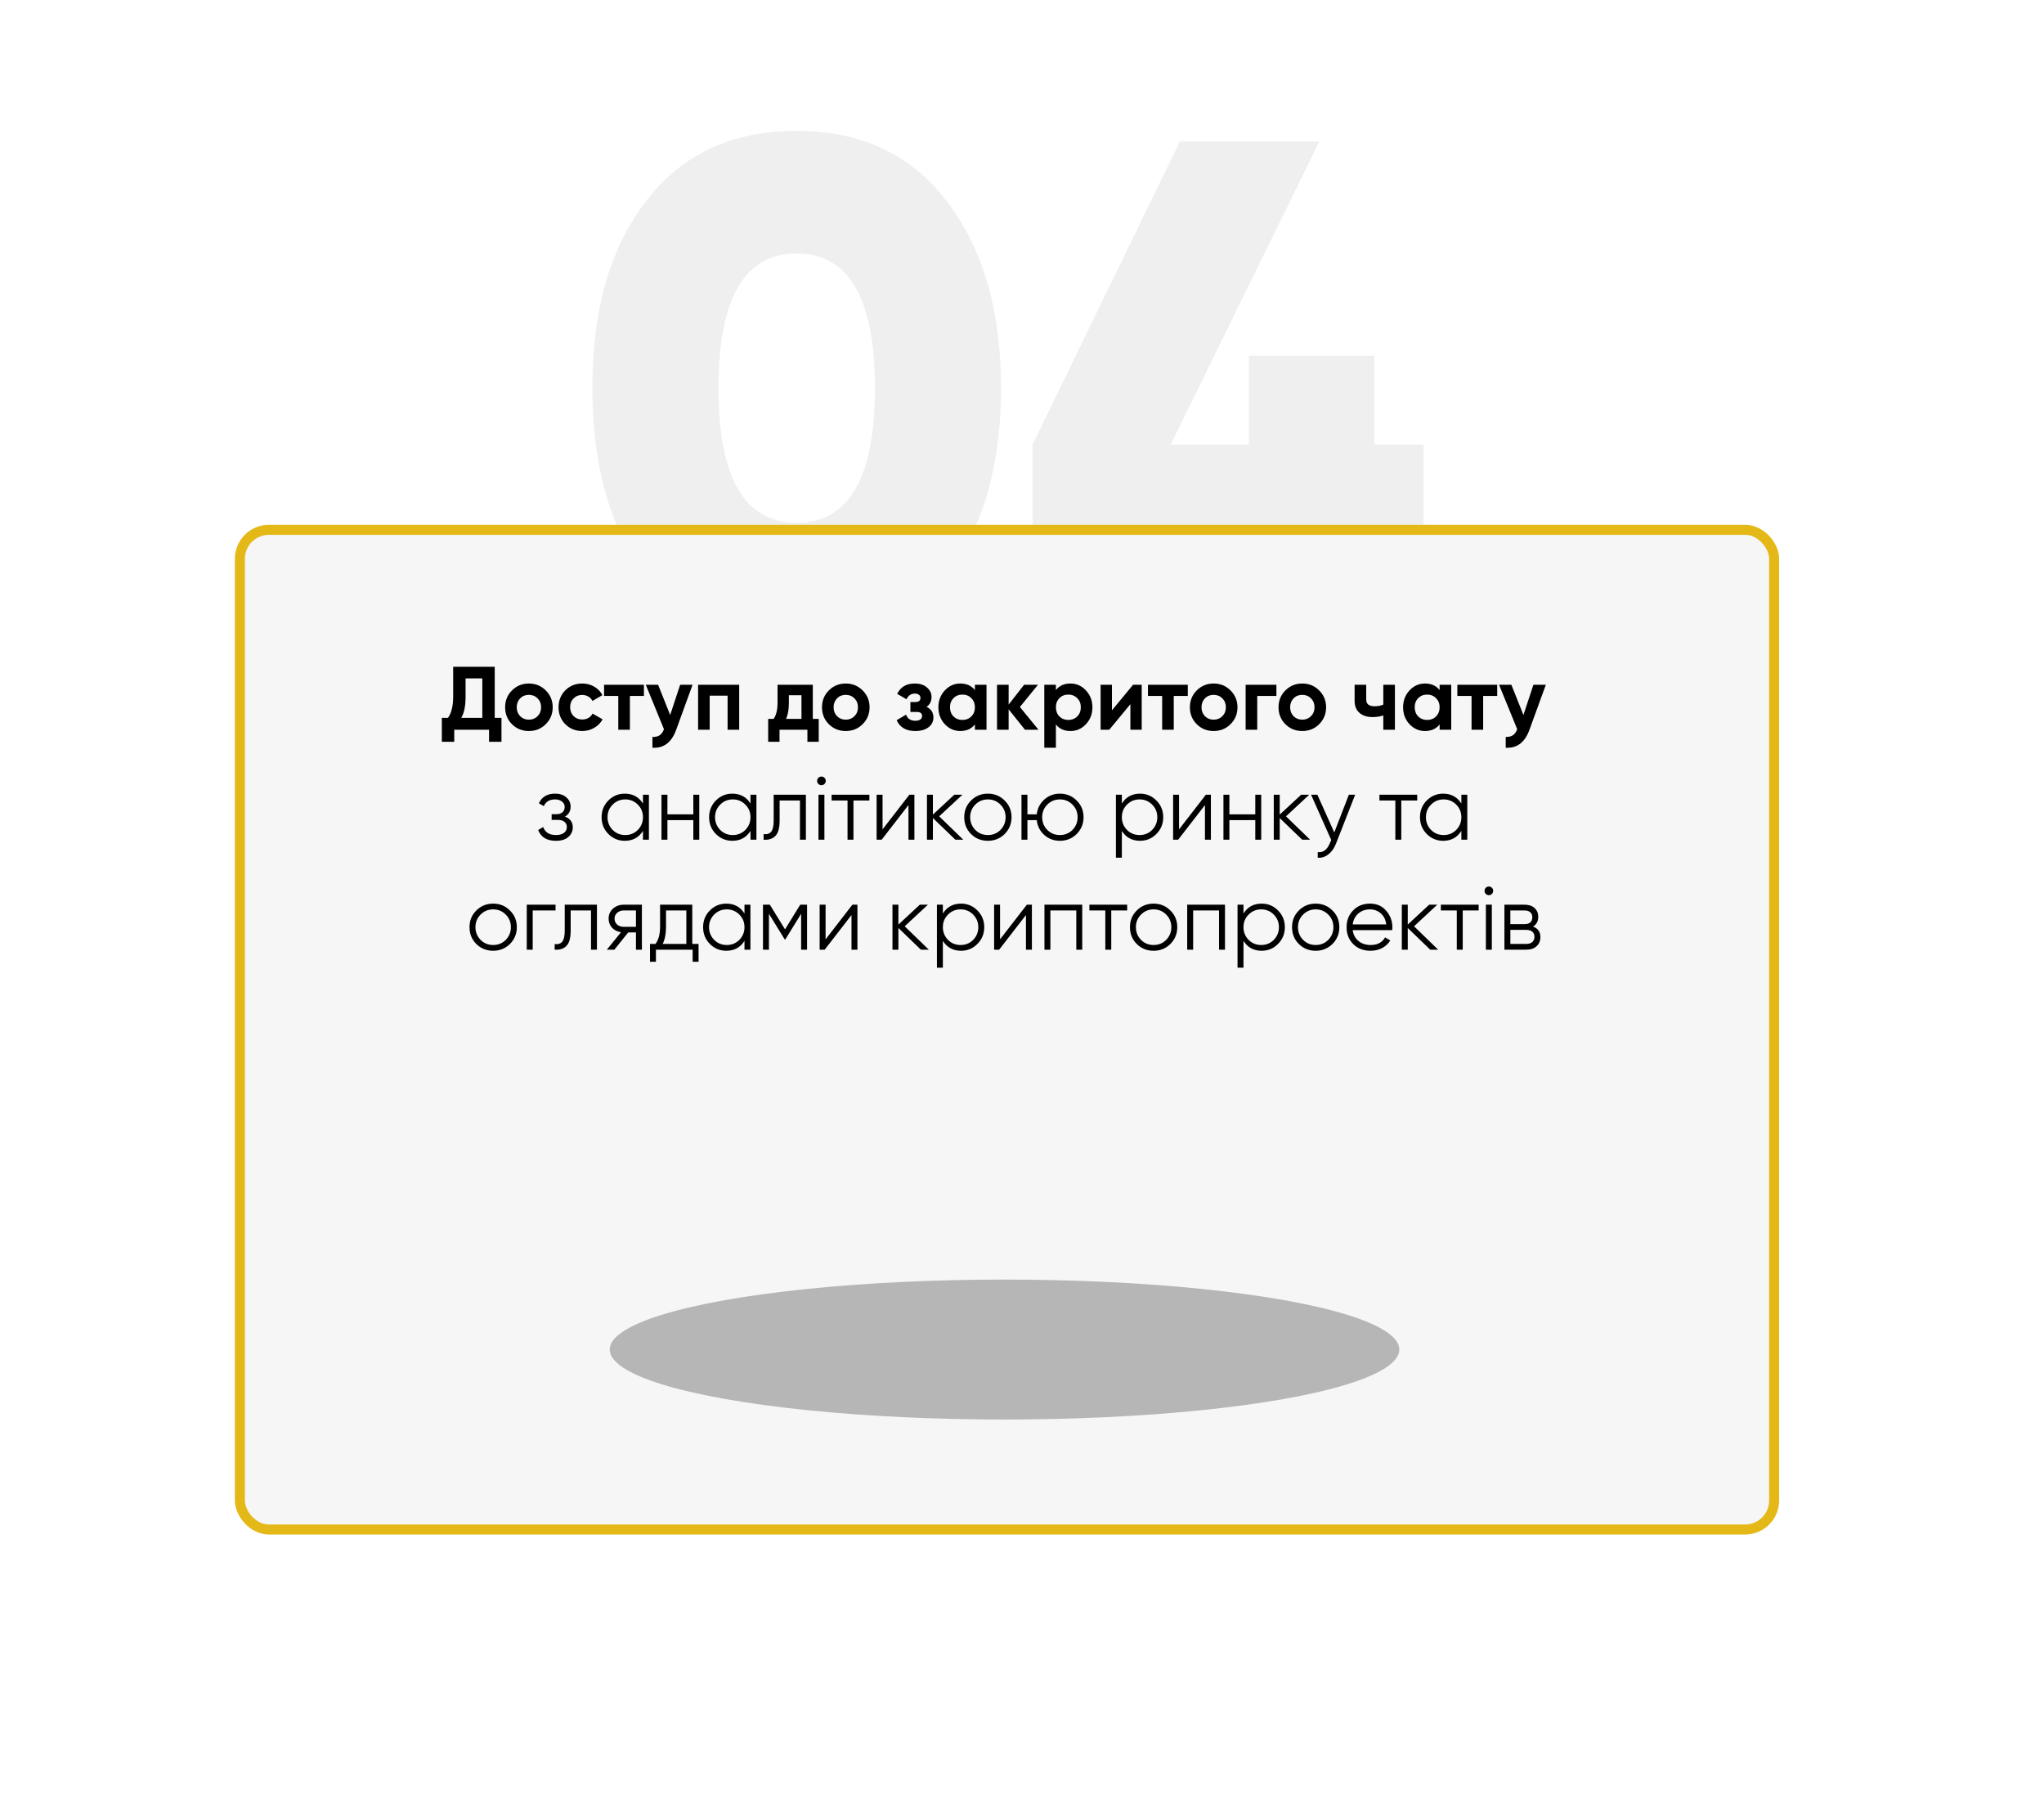
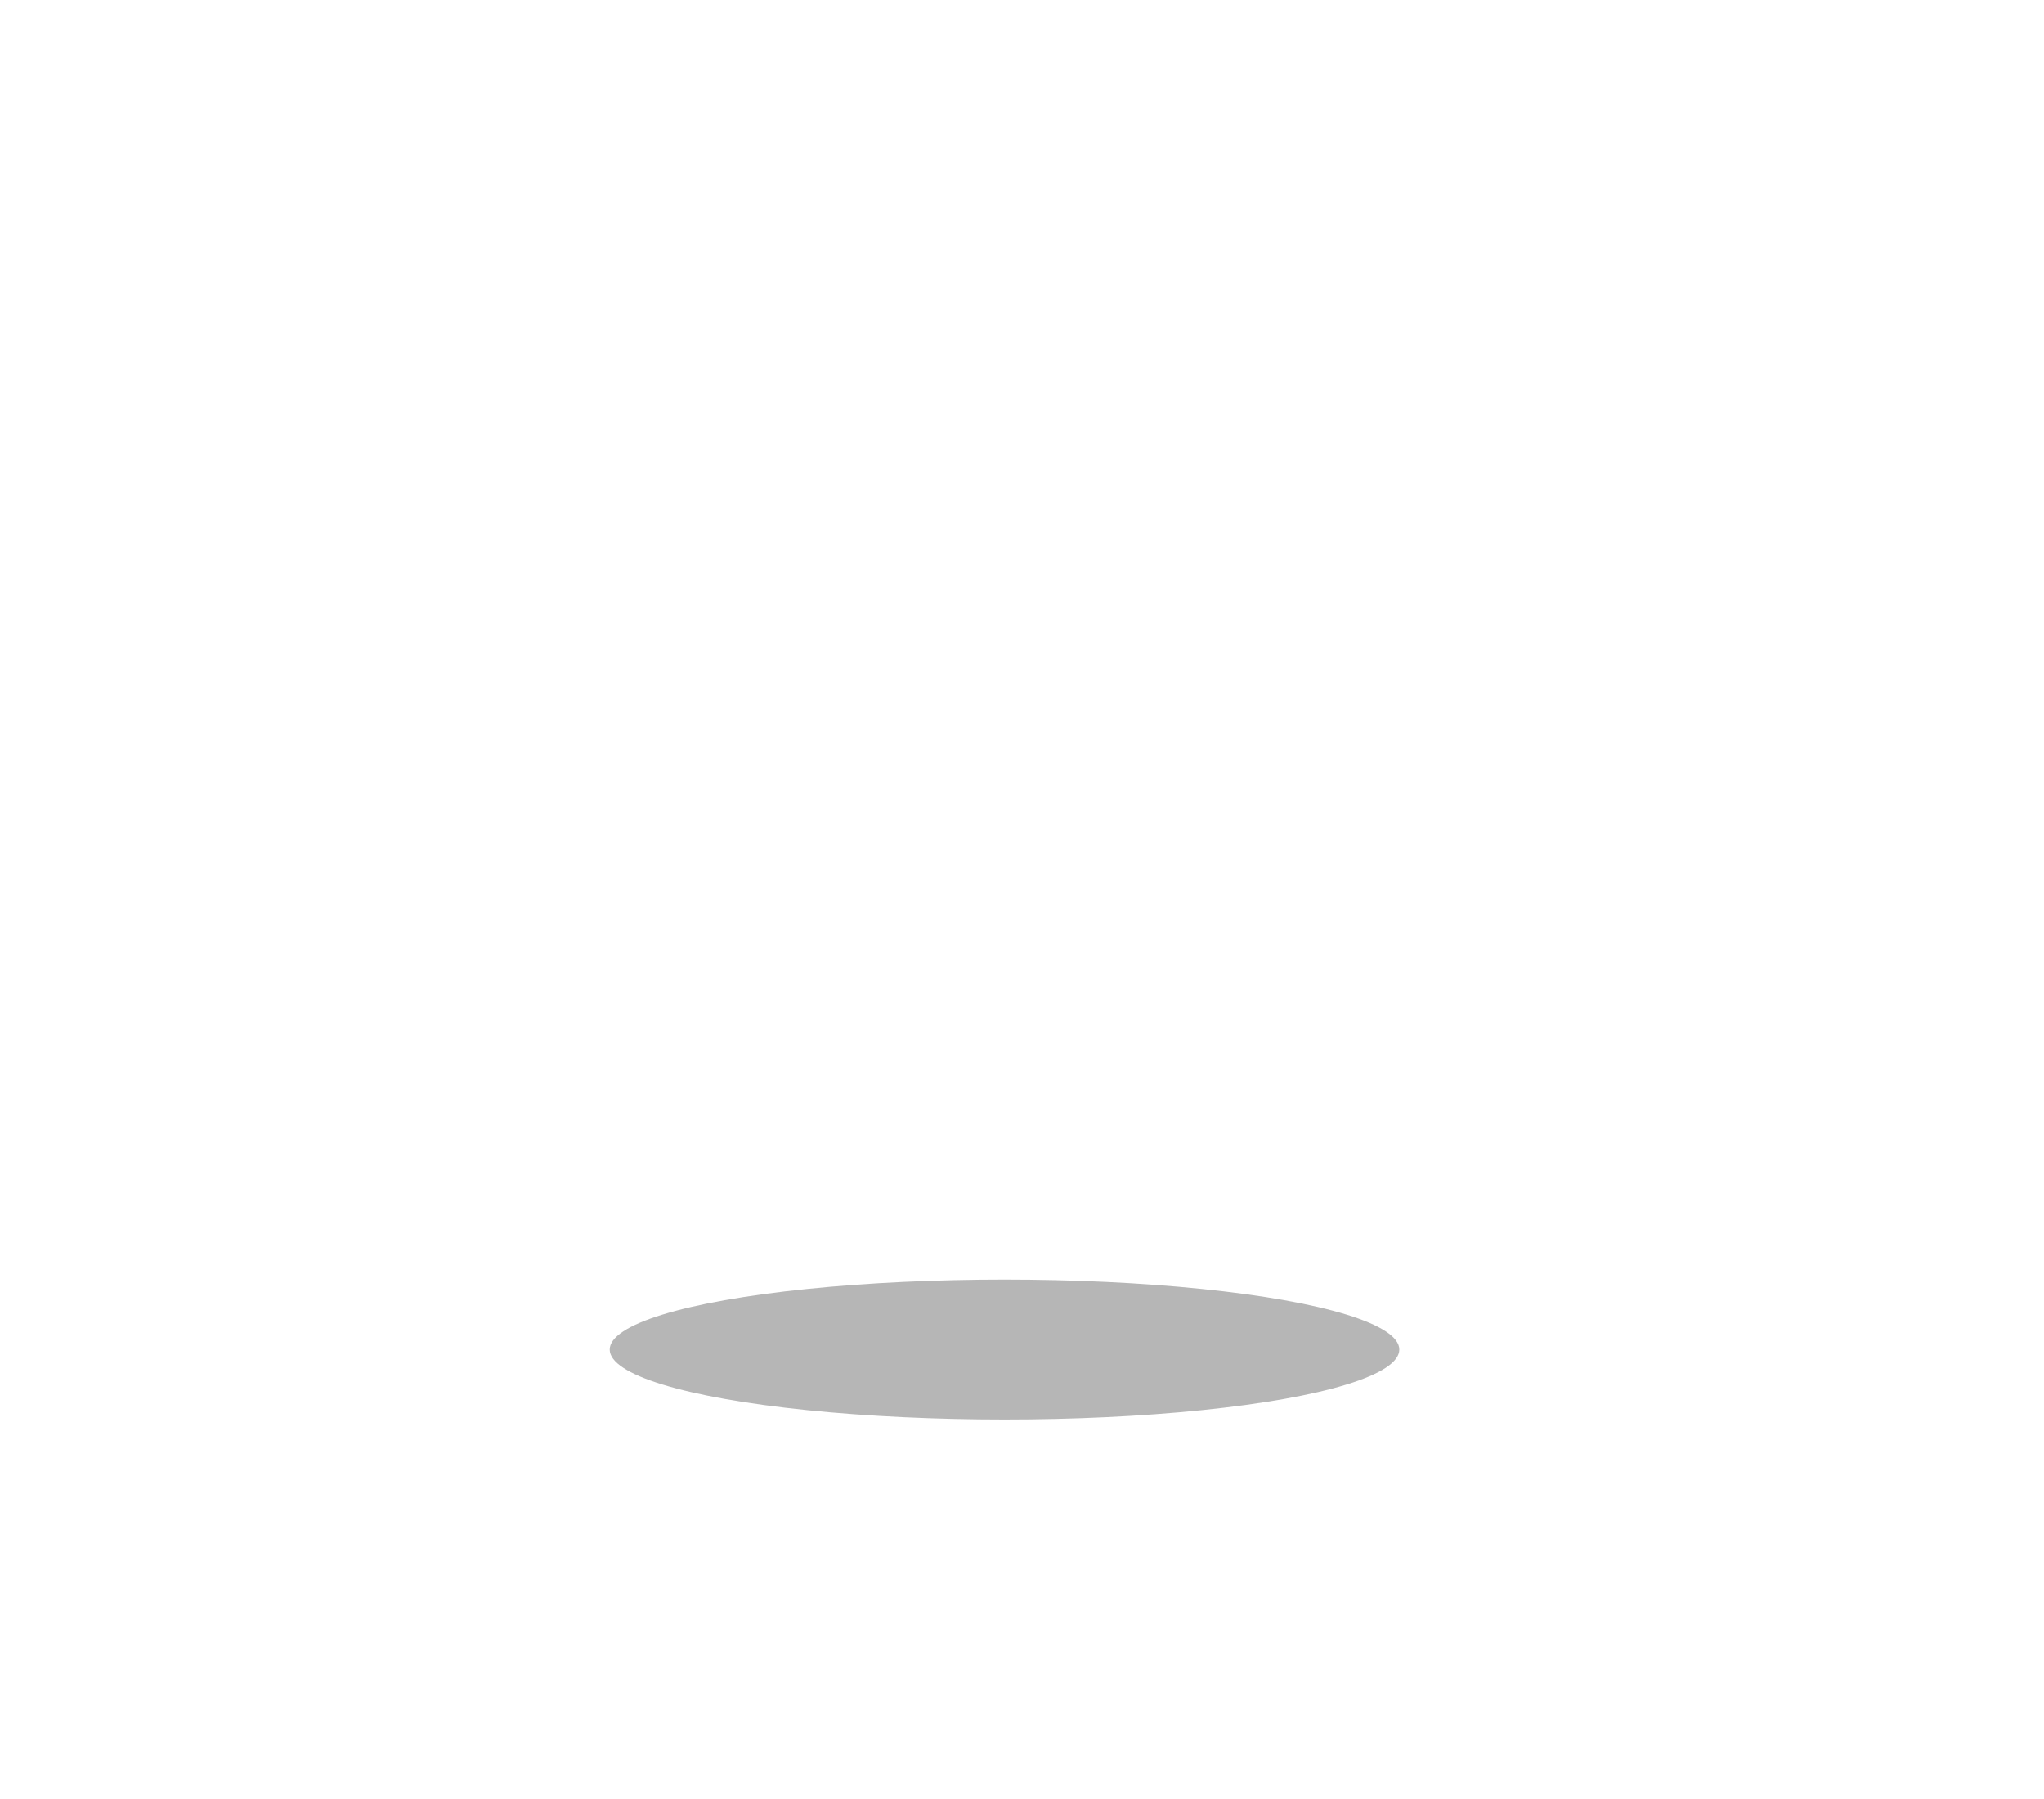
<svg xmlns="http://www.w3.org/2000/svg" width="409" height="360" viewBox="0 0 409 360" fill="none">
-   <path d="M189.448 115.156C182.304 124.462 172.293 129.115 159.415 129.115C146.537 129.115 136.479 124.462 129.241 115.156C122.097 105.756 118.525 93.254 118.525 77.65C118.525 61.952 122.097 49.497 129.241 40.285C136.385 30.885 146.443 26.185 159.415 26.185C172.293 26.185 182.304 30.885 189.448 40.285C196.686 49.685 200.305 62.14 200.305 77.65C200.305 93.16 196.686 105.662 189.448 115.156ZM159.415 50.719C148.981 50.719 143.764 59.696 143.764 77.65C143.764 95.604 148.981 104.581 159.415 104.581C169.849 104.581 175.066 95.604 175.066 77.65C175.066 59.696 169.849 50.719 159.415 50.719ZM275.002 88.93H284.872V111.913H275.002V127H249.904V111.913H206.617V88.93L236.086 28.3H264.004L234.253 88.93H249.904V71.164H275.002V88.93Z" fill="#949494" fill-opacity="0.15" />
  <g filter="url(#filter0_dd_258_65)">
-     <rect x="47" y="105" width="309" height="202" rx="6.8" fill="#F6F6F6" />
-     <rect x="48" y="106" width="307" height="200" rx="5.8" stroke="#E4B816" stroke-width="2" />
-   </g>
-   <path d="M98.994 133.4V143.624H100.344V148.412H97.86V146H90.894V148.412H88.41V143.624H89.634C90.33 142.664 90.678 141.242 90.678 139.358V133.4H98.994ZM92.298 143.624H96.51V135.722H93.162V139.394C93.162 141.23 92.874 142.64 92.298 143.624ZM109.209 144.884C108.297 145.796 107.169 146.252 105.825 146.252C104.481 146.252 103.353 145.796 102.441 144.884C101.529 143.972 101.073 142.844 101.073 141.5C101.073 140.168 101.529 139.046 102.441 138.134C103.365 137.21 104.493 136.748 105.825 136.748C107.157 136.748 108.285 137.21 109.209 138.134C110.133 139.058 110.595 140.18 110.595 141.5C110.595 142.832 110.133 143.96 109.209 144.884ZM104.079 143.282C104.547 143.75 105.129 143.984 105.825 143.984C106.521 143.984 107.103 143.75 107.571 143.282C108.039 142.814 108.273 142.22 108.273 141.5C108.273 140.78 108.039 140.186 107.571 139.718C107.103 139.25 106.521 139.016 105.825 139.016C105.129 139.016 104.547 139.25 104.079 139.718C103.623 140.198 103.395 140.792 103.395 141.5C103.395 142.208 103.623 142.802 104.079 143.282ZM116.513 146.252C115.157 146.252 114.023 145.796 113.111 144.884C112.211 143.972 111.761 142.844 111.761 141.5C111.761 140.156 112.211 139.028 113.111 138.116C114.023 137.204 115.157 136.748 116.513 136.748C117.389 136.748 118.187 136.958 118.907 137.378C119.627 137.798 120.173 138.362 120.545 139.07L118.547 140.24C118.367 139.868 118.091 139.574 117.719 139.358C117.359 139.142 116.951 139.034 116.495 139.034C115.799 139.034 115.223 139.268 114.767 139.736C114.311 140.192 114.083 140.78 114.083 141.5C114.083 142.196 114.311 142.784 114.767 143.264C115.223 143.72 115.799 143.948 116.495 143.948C116.963 143.948 117.377 143.846 117.737 143.642C118.109 143.426 118.385 143.132 118.565 142.76L120.581 143.912C120.185 144.632 119.621 145.202 118.889 145.622C118.169 146.042 117.377 146.252 116.513 146.252ZM120.874 137H128.848V139.232H126.04V146H123.718V139.232H120.874V137ZM134.099 143.048L136.097 137H138.581L135.305 146C134.393 148.532 132.809 149.732 130.553 149.6V147.44C131.165 147.452 131.645 147.338 131.993 147.098C132.353 146.858 132.641 146.456 132.857 145.892L129.221 137H131.687L134.099 143.048ZM139.686 137H147.912V146H145.59V139.178H142.008V146H139.686V137ZM162.64 137V143.822H163.828V148.412H161.56V146H155.98V148.412H153.712V143.822H154.81C155.326 143.054 155.584 141.992 155.584 140.636V137H162.64ZM157.294 143.822H160.372V139.088H157.852V140.636C157.852 141.932 157.666 142.994 157.294 143.822ZM172.614 144.884C171.702 145.796 170.574 146.252 169.23 146.252C167.886 146.252 166.758 145.796 165.846 144.884C164.934 143.972 164.478 142.844 164.478 141.5C164.478 140.168 164.934 139.046 165.846 138.134C166.77 137.21 167.898 136.748 169.23 136.748C170.562 136.748 171.69 137.21 172.614 138.134C173.538 139.058 174 140.18 174 141.5C174 142.832 173.538 143.96 172.614 144.884ZM167.484 143.282C167.952 143.75 168.534 143.984 169.23 143.984C169.926 143.984 170.508 143.75 170.976 143.282C171.444 142.814 171.678 142.22 171.678 141.5C171.678 140.78 171.444 140.186 170.976 139.718C170.508 139.25 169.926 139.016 169.23 139.016C168.534 139.016 167.952 139.25 167.484 139.718C167.028 140.198 166.8 140.792 166.8 141.5C166.8 142.208 167.028 142.802 167.484 143.282ZM185.407 141.41C186.319 141.854 186.775 142.568 186.775 143.552C186.775 144.344 186.451 144.992 185.803 145.496C185.155 146 184.267 146.252 183.139 146.252C181.315 146.252 180.073 145.532 179.413 144.092L181.303 142.976C181.591 143.792 182.209 144.2 183.157 144.2C183.589 144.2 183.919 144.116 184.147 143.948C184.387 143.78 184.507 143.552 184.507 143.264C184.507 142.712 184.153 142.436 183.445 142.436H182.167V140.456H183.139C183.835 140.456 184.183 140.18 184.183 139.628C184.183 139.364 184.081 139.154 183.877 138.998C183.673 138.842 183.403 138.764 183.067 138.764C182.299 138.764 181.741 139.142 181.393 139.898L179.521 138.818C180.205 137.438 181.375 136.748 183.031 136.748C184.063 136.748 184.879 137.012 185.479 137.54C186.091 138.068 186.397 138.698 186.397 139.43C186.397 140.306 186.067 140.966 185.407 141.41ZM195.077 138.062V137H197.399V146H195.077V144.938C194.381 145.814 193.403 146.252 192.143 146.252C190.943 146.252 189.911 145.796 189.047 144.884C188.195 143.96 187.769 142.832 187.769 141.5C187.769 140.18 188.195 139.058 189.047 138.134C189.911 137.21 190.943 136.748 192.143 136.748C193.403 136.748 194.381 137.186 195.077 138.062ZM190.793 143.336C191.261 143.804 191.855 144.038 192.575 144.038C193.295 144.038 193.889 143.804 194.357 143.336C194.837 142.856 195.077 142.244 195.077 141.5C195.077 140.756 194.837 140.15 194.357 139.682C193.889 139.202 193.295 138.962 192.575 138.962C191.855 138.962 191.261 139.202 190.793 139.682C190.325 140.15 190.091 140.756 190.091 141.5C190.091 142.244 190.325 142.856 190.793 143.336ZM204.076 141.446L207.802 146H205.102L201.826 141.914V146H199.504V137H201.826V140.96L204.922 137H207.694L204.076 141.446ZM214.199 136.748C215.411 136.748 216.443 137.21 217.295 138.134C218.159 139.058 218.591 140.18 218.591 141.5C218.591 142.844 218.159 143.972 217.295 144.884C216.455 145.796 215.423 146.252 214.199 146.252C212.939 146.252 211.967 145.814 211.283 144.938V149.6H208.961V137H211.283V138.062C211.967 137.186 212.939 136.748 214.199 136.748ZM211.985 143.336C212.453 143.804 213.047 144.038 213.767 144.038C214.487 144.038 215.081 143.804 215.549 143.336C216.029 142.856 216.269 142.244 216.269 141.5C216.269 140.756 216.029 140.15 215.549 139.682C215.081 139.202 214.487 138.962 213.767 138.962C213.047 138.962 212.453 139.202 211.985 139.682C211.517 140.15 211.283 140.756 211.283 141.5C211.283 142.244 211.517 142.856 211.985 143.336ZM222.497 142.112L226.727 137H228.455V146H226.187V140.888L221.957 146H220.229V137H222.497V142.112ZM229.701 137H237.675V139.232H234.867V146H232.545V139.232H229.701V137ZM246.231 144.884C245.319 145.796 244.191 146.252 242.847 146.252C241.503 146.252 240.375 145.796 239.463 144.884C238.551 143.972 238.095 142.844 238.095 141.5C238.095 140.168 238.551 139.046 239.463 138.134C240.387 137.21 241.515 136.748 242.847 136.748C244.179 136.748 245.307 137.21 246.231 138.134C247.155 139.058 247.617 140.18 247.617 141.5C247.617 142.832 247.155 143.96 246.231 144.884ZM241.101 143.282C241.569 143.75 242.151 143.984 242.847 143.984C243.543 143.984 244.125 143.75 244.593 143.282C245.061 142.814 245.295 142.22 245.295 141.5C245.295 140.78 245.061 140.186 244.593 139.718C244.125 139.25 243.543 139.016 242.847 139.016C242.151 139.016 241.569 139.25 241.101 139.718C240.645 140.198 240.417 140.792 240.417 141.5C240.417 142.208 240.645 142.802 241.101 143.282ZM249.25 137H255.406V139.232H251.572V146H249.25V137ZM263.967 144.884C263.055 145.796 261.927 146.252 260.583 146.252C259.239 146.252 258.111 145.796 257.199 144.884C256.287 143.972 255.831 142.844 255.831 141.5C255.831 140.168 256.287 139.046 257.199 138.134C258.123 137.21 259.251 136.748 260.583 136.748C261.915 136.748 263.043 137.21 263.967 138.134C264.891 139.058 265.353 140.18 265.353 141.5C265.353 142.832 264.891 143.96 263.967 144.884ZM258.837 143.282C259.305 143.75 259.887 143.984 260.583 143.984C261.279 143.984 261.861 143.75 262.329 143.282C262.797 142.814 263.031 142.22 263.031 141.5C263.031 140.78 262.797 140.186 262.329 139.718C261.861 139.25 261.279 139.016 260.583 139.016C259.887 139.016 259.305 139.25 258.837 139.718C258.381 140.198 258.153 140.792 258.153 141.5C258.153 142.208 258.381 142.802 258.837 143.282ZM276.797 140.96V137H279.119V146H276.797V143.138C276.125 143.354 275.411 143.462 274.655 143.462C273.551 143.462 272.675 143.18 272.027 142.616C271.379 142.052 271.055 141.254 271.055 140.222V137H273.377V139.952C273.377 140.852 273.935 141.302 275.051 141.302C275.711 141.302 276.293 141.188 276.797 140.96ZM288.065 138.062V137H290.387V146H288.065V144.938C287.369 145.814 286.391 146.252 285.131 146.252C283.931 146.252 282.899 145.796 282.035 144.884C281.183 143.96 280.757 142.832 280.757 141.5C280.757 140.18 281.183 139.058 282.035 138.134C282.899 137.21 283.931 136.748 285.131 136.748C286.391 136.748 287.369 137.186 288.065 138.062ZM283.781 143.336C284.249 143.804 284.843 144.038 285.563 144.038C286.283 144.038 286.877 143.804 287.345 143.336C287.825 142.856 288.065 142.244 288.065 141.5C288.065 140.756 287.825 140.15 287.345 139.682C286.877 139.202 286.283 138.962 285.563 138.962C284.843 138.962 284.249 139.202 283.781 139.682C283.313 140.15 283.079 140.756 283.079 141.5C283.079 142.244 283.313 142.856 283.781 143.336ZM291.611 137H299.585V139.232H296.777V146H294.455V139.232H291.611V137ZM304.835 143.048L306.833 137H309.317L306.041 146C305.129 148.532 303.545 149.732 301.289 149.6V147.44C301.901 147.452 302.381 147.338 302.729 147.098C303.089 146.858 303.377 146.456 303.593 145.892L299.957 137H302.423L304.835 143.048ZM113.046 163.374C114.09 163.77 114.612 164.49 114.612 165.534C114.612 166.29 114.318 166.926 113.73 167.442C113.166 167.958 112.338 168.216 111.246 168.216C109.422 168.216 108.234 167.496 107.682 166.056L108.69 165.462C109.074 166.53 109.926 167.064 111.246 167.064C111.93 167.064 112.464 166.92 112.848 166.632C113.232 166.332 113.424 165.942 113.424 165.462C113.424 165.03 113.268 164.688 112.956 164.436C112.644 164.172 112.224 164.04 111.696 164.04H110.382V162.888H111.336C111.852 162.888 112.254 162.762 112.542 162.51C112.842 162.246 112.992 161.886 112.992 161.43C112.992 160.998 112.812 160.644 112.452 160.368C112.104 160.08 111.642 159.936 111.066 159.936C109.95 159.936 109.2 160.386 108.816 161.286L107.826 160.71C108.426 159.426 109.506 158.784 111.066 158.784C112.026 158.784 112.782 159.036 113.334 159.54C113.898 160.032 114.18 160.638 114.18 161.358C114.18 162.282 113.802 162.954 113.046 163.374ZM128.657 160.764V159H129.845V168H128.657V166.236C127.829 167.556 126.617 168.216 125.021 168.216C123.737 168.216 122.639 167.76 121.727 166.848C120.827 165.936 120.377 164.82 120.377 163.5C120.377 162.18 120.827 161.064 121.727 160.152C122.639 159.24 123.737 158.784 125.021 158.784C126.617 158.784 127.829 159.444 128.657 160.764ZM122.591 166.038C123.275 166.722 124.115 167.064 125.111 167.064C126.107 167.064 126.947 166.722 127.631 166.038C128.315 165.33 128.657 164.484 128.657 163.5C128.657 162.504 128.315 161.664 127.631 160.98C126.947 160.284 126.107 159.936 125.111 159.936C124.115 159.936 123.275 160.284 122.591 160.98C121.907 161.664 121.565 162.504 121.565 163.5C121.565 164.484 121.907 165.33 122.591 166.038ZM138.733 162.924V159H139.921V168H138.733V164.076H133.549V168H132.361V159H133.549V162.924H138.733ZM150.173 160.764V159H151.361V168H150.173V166.236C149.345 167.556 148.133 168.216 146.537 168.216C145.253 168.216 144.155 167.76 143.243 166.848C142.343 165.936 141.893 164.82 141.893 163.5C141.893 162.18 142.343 161.064 143.243 160.152C144.155 159.24 145.253 158.784 146.537 158.784C148.133 158.784 149.345 159.444 150.173 160.764ZM144.107 166.038C144.791 166.722 145.631 167.064 146.627 167.064C147.623 167.064 148.463 166.722 149.147 166.038C149.831 165.33 150.173 164.484 150.173 163.5C150.173 162.504 149.831 161.664 149.147 160.98C148.463 160.284 147.623 159.936 146.627 159.936C145.631 159.936 144.791 160.284 144.107 160.98C143.423 161.664 143.081 162.504 143.081 163.5C143.081 164.484 143.423 165.33 144.107 166.038ZM154.812 159H161.256V168H160.068V160.152H156V164.166C156 165.666 155.712 166.698 155.136 167.262C154.572 167.826 153.792 168.072 152.796 168V166.884C153.492 166.956 154.002 166.788 154.326 166.38C154.65 165.972 154.812 165.234 154.812 164.166V159ZM165.231 156.228C165.231 156.468 165.147 156.672 164.979 156.84C164.811 157.008 164.607 157.092 164.367 157.092C164.127 157.092 163.923 157.008 163.755 156.84C163.587 156.672 163.503 156.468 163.503 156.228C163.503 155.988 163.587 155.784 163.755 155.616C163.923 155.448 164.127 155.364 164.367 155.364C164.607 155.364 164.811 155.448 164.979 155.616C165.147 155.784 165.231 155.988 165.231 156.228ZM164.961 168H163.773V159H164.961V168ZM166.402 159H173.962V160.152H170.776V168H169.588V160.152H166.402V159ZM176.597 165.93L181.961 159H182.969V168H181.781V161.07L176.417 168H175.409V159H176.597V165.93ZM187.93 163.32L192.754 168H191.17L186.67 163.662V168H185.482V159H186.67V162.978L190.954 159H192.574L187.93 163.32ZM201.022 166.866C200.098 167.766 198.982 168.216 197.674 168.216C196.342 168.216 195.22 167.766 194.308 166.866C193.396 165.954 192.94 164.832 192.94 163.5C192.94 162.168 193.396 161.052 194.308 160.152C195.22 159.24 196.342 158.784 197.674 158.784C198.994 158.784 200.11 159.24 201.022 160.152C201.946 161.052 202.408 162.168 202.408 163.5C202.408 164.82 201.946 165.942 201.022 166.866ZM195.154 166.038C195.838 166.722 196.678 167.064 197.674 167.064C198.67 167.064 199.51 166.722 200.194 166.038C200.878 165.33 201.22 164.484 201.22 163.5C201.22 162.504 200.878 161.664 200.194 160.98C199.51 160.284 198.67 159.936 197.674 159.936C196.678 159.936 195.838 160.284 195.154 160.98C194.47 161.664 194.128 162.504 194.128 163.5C194.128 164.484 194.47 165.33 195.154 166.038ZM212.082 158.784C213.402 158.784 214.518 159.24 215.43 160.152C216.354 161.052 216.816 162.168 216.816 163.5C216.816 164.82 216.354 165.942 215.43 166.866C214.506 167.766 213.39 168.216 212.082 168.216C210.882 168.216 209.838 167.826 208.95 167.046C208.074 166.242 207.576 165.252 207.456 164.076H205.584V168H204.396V159H205.584V162.924H207.456C207.588 161.736 208.086 160.752 208.95 159.972C209.826 159.18 210.87 158.784 212.082 158.784ZM209.562 166.038C210.246 166.722 211.086 167.064 212.082 167.064C213.078 167.064 213.918 166.722 214.602 166.038C215.286 165.33 215.628 164.484 215.628 163.5C215.628 162.504 215.286 161.664 214.602 160.98C213.918 160.284 213.078 159.936 212.082 159.936C211.086 159.936 210.246 160.284 209.562 160.98C208.878 161.664 208.536 162.504 208.536 163.5C208.536 164.484 208.878 165.33 209.562 166.038ZM228.116 158.784C229.4 158.784 230.492 159.24 231.392 160.152C232.304 161.064 232.76 162.18 232.76 163.5C232.76 164.82 232.304 165.936 231.392 166.848C230.492 167.76 229.4 168.216 228.116 168.216C226.52 168.216 225.308 167.556 224.48 166.236V171.6H223.292V159H224.48V160.764C225.308 159.444 226.52 158.784 228.116 158.784ZM225.506 166.038C226.19 166.722 227.03 167.064 228.026 167.064C229.022 167.064 229.862 166.722 230.546 166.038C231.23 165.33 231.572 164.484 231.572 163.5C231.572 162.504 231.23 161.664 230.546 160.98C229.862 160.284 229.022 159.936 228.026 159.936C227.03 159.936 226.19 160.284 225.506 160.98C224.822 161.664 224.48 162.504 224.48 163.5C224.48 164.484 224.822 165.33 225.506 166.038ZM235.924 165.93L241.288 159H242.296V168H241.108V161.07L235.744 168H234.736V159H235.924V165.93ZM251.18 162.924V159H252.368V168H251.18V164.076H245.996V168H244.808V159H245.996V162.924H251.18ZM257.328 163.32L262.152 168H260.568L256.068 163.662V168H254.88V159H256.068V162.978L260.352 159H261.972L257.328 163.32ZM266.987 166.542L269.903 159H271.163L267.311 168.828C266.951 169.74 266.447 170.442 265.799 170.934C265.163 171.438 264.455 171.66 263.675 171.6V170.484C264.755 170.616 265.577 169.992 266.141 168.612L266.375 168.054L262.343 159H263.603L266.987 166.542ZM276.019 159H283.579V160.152H280.393V168H279.205V160.152H276.019V159ZM292.415 160.764V159H293.603V168H292.415V166.236C291.587 167.556 290.375 168.216 288.779 168.216C287.495 168.216 286.397 167.76 285.485 166.848C284.585 165.936 284.135 164.82 284.135 163.5C284.135 162.18 284.585 161.064 285.485 160.152C286.397 159.24 287.495 158.784 288.779 158.784C290.375 158.784 291.587 159.444 292.415 160.764ZM286.349 166.038C287.033 166.722 287.873 167.064 288.869 167.064C289.865 167.064 290.705 166.722 291.389 166.038C292.073 165.33 292.415 164.484 292.415 163.5C292.415 162.504 292.073 161.664 291.389 160.98C290.705 160.284 289.865 159.936 288.869 159.936C287.873 159.936 287.033 160.284 286.349 160.98C285.665 161.664 285.323 162.504 285.323 163.5C285.323 164.484 285.665 165.33 286.349 166.038ZM102.031 188.866C101.107 189.766 99.99 190.216 98.683 190.216C97.35 190.216 96.228 189.766 95.317 188.866C94.404 187.954 93.948 186.832 93.948 185.5C93.948 184.168 94.404 183.052 95.317 182.152C96.228 181.24 97.35 180.784 98.683 180.784C100.003 180.784 101.119 181.24 102.031 182.152C102.955 183.052 103.417 184.168 103.417 185.5C103.417 186.82 102.955 187.942 102.031 188.866ZM96.162 188.038C96.847 188.722 97.686 189.064 98.683 189.064C99.678 189.064 100.519 188.722 101.203 188.038C101.887 187.33 102.229 186.484 102.229 185.5C102.229 184.504 101.887 183.664 101.203 182.98C100.519 182.284 99.678 181.936 98.683 181.936C97.686 181.936 96.847 182.284 96.162 182.98C95.478 183.664 95.136 184.504 95.136 185.5C95.136 186.484 95.478 187.33 96.162 188.038ZM105.405 181H111.165V182.152H106.593V190H105.405V181ZM113.003 181H119.447V190H118.259V182.152H114.191V186.166C114.191 187.666 113.903 188.698 113.327 189.262C112.763 189.826 111.983 190.072 110.987 190V188.884C111.683 188.956 112.193 188.788 112.517 188.38C112.841 187.972 113.003 187.234 113.003 186.166V181ZM124.789 181H128.443V190H127.255V186.544H125.707L122.935 190H121.423L124.267 186.508C123.535 186.4 122.935 186.1 122.467 185.608C122.011 185.104 121.783 184.498 121.783 183.79C121.783 182.986 122.071 182.32 122.647 181.792C123.247 181.264 123.961 181 124.789 181ZM124.789 185.428H127.255V182.152H124.789C124.273 182.152 123.841 182.308 123.493 182.62C123.145 182.92 122.971 183.31 122.971 183.79C122.971 184.27 123.145 184.666 123.493 184.978C123.841 185.278 124.273 185.428 124.789 185.428ZM138.523 181V188.848H139.783V192.412H138.595V190H131.251V192.412H130.063V188.848H131.161C131.773 188.032 132.079 186.898 132.079 185.446V181H138.523ZM132.601 188.848H137.335V182.152H133.267V185.446C133.267 186.838 133.045 187.972 132.601 188.848ZM148.969 182.764V181H150.157V190H148.969V188.236C148.141 189.556 146.929 190.216 145.333 190.216C144.049 190.216 142.951 189.76 142.039 188.848C141.139 187.936 140.689 186.82 140.689 185.5C140.689 184.18 141.139 183.064 142.039 182.152C142.951 181.24 144.049 180.784 145.333 180.784C146.929 180.784 148.141 181.444 148.969 182.764ZM142.903 188.038C143.587 188.722 144.427 189.064 145.423 189.064C146.419 189.064 147.259 188.722 147.943 188.038C148.627 187.33 148.969 186.484 148.969 185.5C148.969 184.504 148.627 183.664 147.943 182.98C147.259 182.284 146.419 181.936 145.423 181.936C144.427 181.936 143.587 182.284 142.903 182.98C142.219 183.664 141.877 184.504 141.877 185.5C141.877 186.484 142.219 187.33 142.903 188.038ZM160.124 181H161.492V190H160.304V182.818L157.154 187.93H157.01L153.86 182.818V190H152.672V181H154.04L157.082 185.932L160.124 181ZM165.198 187.93L170.562 181H171.57V190H170.382V183.07L165.018 190H164.01V181H165.198V187.93ZM181.03 185.32L185.854 190H184.27L179.77 185.662V190H178.582V181H179.77V184.978L184.054 181H185.674L181.03 185.32ZM192.301 180.784C193.585 180.784 194.677 181.24 195.577 182.152C196.489 183.064 196.945 184.18 196.945 185.5C196.945 186.82 196.489 187.936 195.577 188.848C194.677 189.76 193.585 190.216 192.301 190.216C190.705 190.216 189.493 189.556 188.665 188.236V193.6H187.477V181H188.665V182.764C189.493 181.444 190.705 180.784 192.301 180.784ZM189.691 188.038C190.375 188.722 191.215 189.064 192.211 189.064C193.207 189.064 194.047 188.722 194.731 188.038C195.415 187.33 195.757 186.484 195.757 185.5C195.757 184.504 195.415 183.664 194.731 182.98C194.047 182.284 193.207 181.936 192.211 181.936C191.215 181.936 190.375 182.284 189.691 182.98C189.007 183.664 188.665 184.504 188.665 185.5C188.665 186.484 189.007 187.33 189.691 188.038ZM200.108 187.93L205.472 181H206.48V190H205.292V183.07L199.928 190H198.92V181H200.108V187.93ZM208.992 181H216.552V190H215.364V182.152H210.18V190H208.992V181ZM217.985 181H225.545V182.152H222.359V190H221.171V182.152H217.985V181ZM234.183 188.866C233.259 189.766 232.143 190.216 230.835 190.216C229.503 190.216 228.381 189.766 227.469 188.866C226.557 187.954 226.101 186.832 226.101 185.5C226.101 184.168 226.557 183.052 227.469 182.152C228.381 181.24 229.503 180.784 230.835 180.784C232.155 180.784 233.271 181.24 234.183 182.152C235.107 183.052 235.569 184.168 235.569 185.5C235.569 186.82 235.107 187.942 234.183 188.866ZM228.315 188.038C228.999 188.722 229.839 189.064 230.835 189.064C231.831 189.064 232.671 188.722 233.355 188.038C234.039 187.33 234.381 186.484 234.381 185.5C234.381 184.504 234.039 183.664 233.355 182.98C232.671 182.284 231.831 181.936 230.835 181.936C229.839 181.936 228.999 182.284 228.315 182.98C227.631 183.664 227.289 184.504 227.289 185.5C227.289 186.484 227.631 187.33 228.315 188.038ZM237.557 181H245.117V190H243.929V182.152H238.745V190H237.557V181ZM252.453 180.784C253.737 180.784 254.829 181.24 255.729 182.152C256.641 183.064 257.097 184.18 257.097 185.5C257.097 186.82 256.641 187.936 255.729 188.848C254.829 189.76 253.737 190.216 252.453 190.216C250.857 190.216 249.645 189.556 248.817 188.236V193.6H247.629V181H248.817V182.764C249.645 181.444 250.857 180.784 252.453 180.784ZM249.843 188.038C250.527 188.722 251.367 189.064 252.363 189.064C253.359 189.064 254.199 188.722 254.883 188.038C255.567 187.33 255.909 186.484 255.909 185.5C255.909 184.504 255.567 183.664 254.883 182.98C254.199 182.284 253.359 181.936 252.363 181.936C251.367 181.936 250.527 182.284 249.843 182.98C249.159 183.664 248.817 184.504 248.817 185.5C248.817 186.484 249.159 187.33 249.843 188.038ZM266.615 188.866C265.691 189.766 264.575 190.216 263.267 190.216C261.935 190.216 260.813 189.766 259.901 188.866C258.989 187.954 258.533 186.832 258.533 185.5C258.533 184.168 258.989 183.052 259.901 182.152C260.813 181.24 261.935 180.784 263.267 180.784C264.587 180.784 265.703 181.24 266.615 182.152C267.539 183.052 268.001 184.168 268.001 185.5C268.001 186.82 267.539 187.942 266.615 188.866ZM260.747 188.038C261.431 188.722 262.271 189.064 263.267 189.064C264.263 189.064 265.103 188.722 265.787 188.038C266.471 187.33 266.812 186.484 266.812 185.5C266.812 184.504 266.471 183.664 265.787 182.98C265.103 182.284 264.263 181.936 263.267 181.936C262.271 181.936 261.431 182.284 260.747 182.98C260.063 183.664 259.721 184.504 259.721 185.5C259.721 186.484 260.063 187.33 260.747 188.038ZM274.147 180.784C275.491 180.784 276.565 181.258 277.369 182.206C278.197 183.142 278.611 184.252 278.611 185.536C278.611 185.596 278.599 185.782 278.575 186.094H270.673C270.793 186.994 271.177 187.714 271.825 188.254C272.473 188.794 273.283 189.064 274.255 189.064C275.623 189.064 276.589 188.554 277.153 187.534L278.197 188.146C277.801 188.794 277.255 189.304 276.559 189.676C275.875 190.036 275.101 190.216 274.237 190.216C272.821 190.216 271.669 189.772 270.781 188.884C269.893 187.996 269.449 186.868 269.449 185.5C269.449 184.144 269.887 183.022 270.763 182.134C271.639 181.234 272.767 180.784 274.147 180.784ZM274.147 181.936C273.211 181.936 272.425 182.212 271.789 182.764C271.165 183.316 270.793 184.042 270.673 184.942H277.387C277.255 183.982 276.889 183.244 276.289 182.728C275.665 182.2 274.951 181.936 274.147 181.936ZM282.948 185.32L287.772 190H286.188L281.688 185.662V190H280.5V181H281.688V184.978L285.972 181H287.592L282.948 185.32ZM288.315 181H295.875V182.152H292.689V190H291.501V182.152H288.315V181ZM298.781 178.228C298.781 178.468 298.697 178.672 298.529 178.84C298.361 179.008 298.157 179.092 297.917 179.092C297.677 179.092 297.473 179.008 297.305 178.84C297.137 178.672 297.053 178.468 297.053 178.228C297.053 177.988 297.137 177.784 297.305 177.616C297.473 177.448 297.677 177.364 297.917 177.364C298.157 177.364 298.361 177.448 298.529 177.616C298.697 177.784 298.781 177.988 298.781 178.228ZM298.511 190H297.323V181H298.511V190ZM306.755 185.374C307.739 185.734 308.231 186.436 308.231 187.48C308.231 188.224 307.979 188.83 307.475 189.298C306.983 189.766 306.293 190 305.405 190H301.031V181H305.045C305.909 181 306.581 181.222 307.061 181.666C307.553 182.11 307.799 182.692 307.799 183.412C307.799 184.312 307.451 184.966 306.755 185.374ZM305.045 182.152H302.219V184.888H305.045C306.089 184.888 306.611 184.42 306.611 183.484C306.611 183.064 306.473 182.74 306.197 182.512C305.933 182.272 305.549 182.152 305.045 182.152ZM302.219 188.848H305.405C305.933 188.848 306.335 188.722 306.611 188.47C306.899 188.218 307.043 187.864 307.043 187.408C307.043 186.976 306.899 186.64 306.611 186.4C306.335 186.16 305.933 186.04 305.405 186.04H302.219V188.848Z" fill="black" />
+     </g>
  <g filter="url(#filter1_f_258_65)">
    <ellipse cx="201" cy="270" rx="79" ry="14" fill="#B6B6B6" />
  </g>
  <defs>
    <filter id="filter0_dd_258_65" x="0" y="58" width="409" height="302" filterUnits="userSpaceOnUse" color-interpolation-filters="sRGB">
      <feFlood flood-opacity="0" result="BackgroundImageFix" />
      <feColorMatrix in="SourceAlpha" type="matrix" values="0 0 0 0 0 0 0 0 0 0 0 0 0 0 0 0 0 0 127 0" result="hardAlpha" />
      <feMorphology radius="10" operator="dilate" in="SourceAlpha" result="effect1_dropShadow_258_65" />
      <feOffset dx="3" dy="3" />
      <feGaussianBlur stdDeviation="20" />
      <feComposite in2="hardAlpha" operator="out" />
      <feColorMatrix type="matrix" values="0 0 0 0 0.896 0 0 0 0 0.723 0 0 0 0 0.086 0 0 0 0.3 0" />
      <feBlend mode="normal" in2="BackgroundImageFix" result="effect1_dropShadow_258_65" />
      <feColorMatrix in="SourceAlpha" type="matrix" values="0 0 0 0 0 0 0 0 0 0 0 0 0 0 0 0 0 0 127 0" result="hardAlpha" />
      <feMorphology radius="10" operator="dilate" in="SourceAlpha" result="effect2_dropShadow_258_65" />
      <feOffset dx="-3" dy="-3" />
      <feGaussianBlur stdDeviation="10" />
      <feComposite in2="hardAlpha" operator="out" />
      <feColorMatrix type="matrix" values="0 0 0 0 0.896 0 0 0 0 0.723 0 0 0 0 0.086 0 0 0 0.3 0" />
      <feBlend mode="normal" in2="effect1_dropShadow_258_65" result="effect2_dropShadow_258_65" />
      <feBlend mode="normal" in="SourceGraphic" in2="effect2_dropShadow_258_65" result="shape" />
    </filter>
    <filter id="filter1_f_258_65" x="92" y="226" width="218" height="88" filterUnits="userSpaceOnUse" color-interpolation-filters="sRGB">
      <feFlood flood-opacity="0" result="BackgroundImageFix" />
      <feBlend mode="normal" in="SourceGraphic" in2="BackgroundImageFix" result="shape" />
      <feGaussianBlur stdDeviation="15" result="effect1_foregroundBlur_258_65" />
    </filter>
  </defs>
</svg>